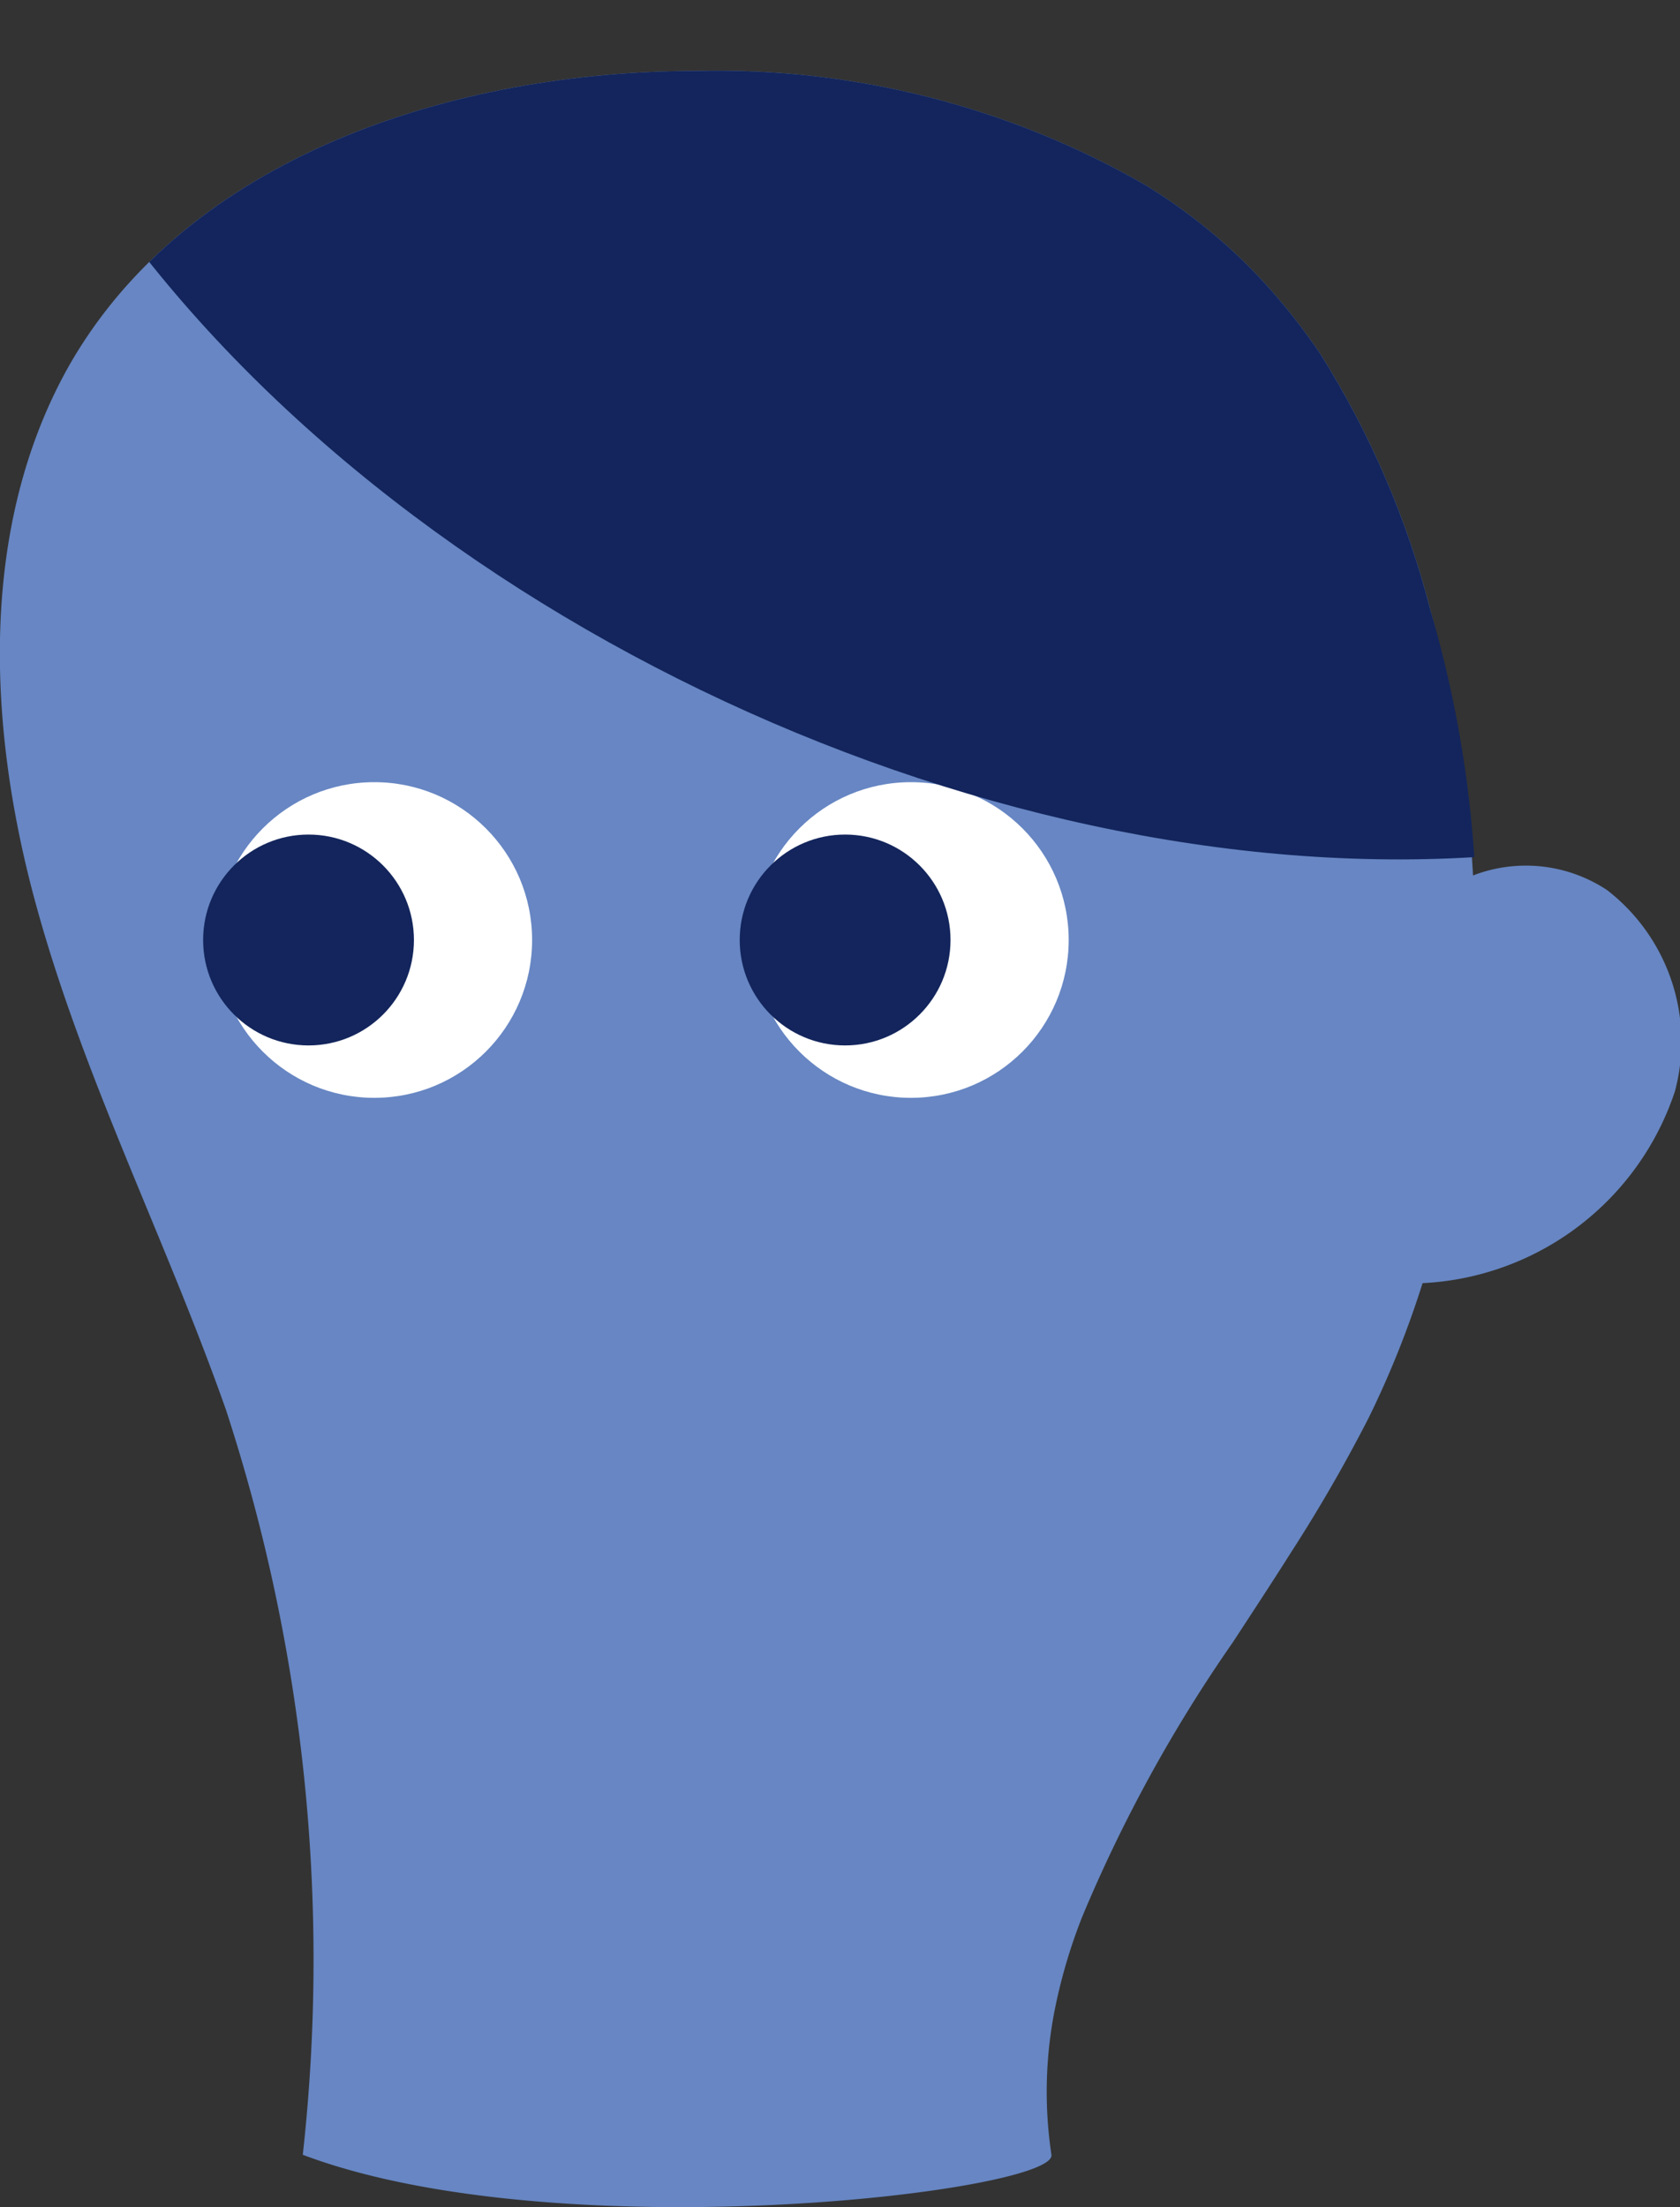
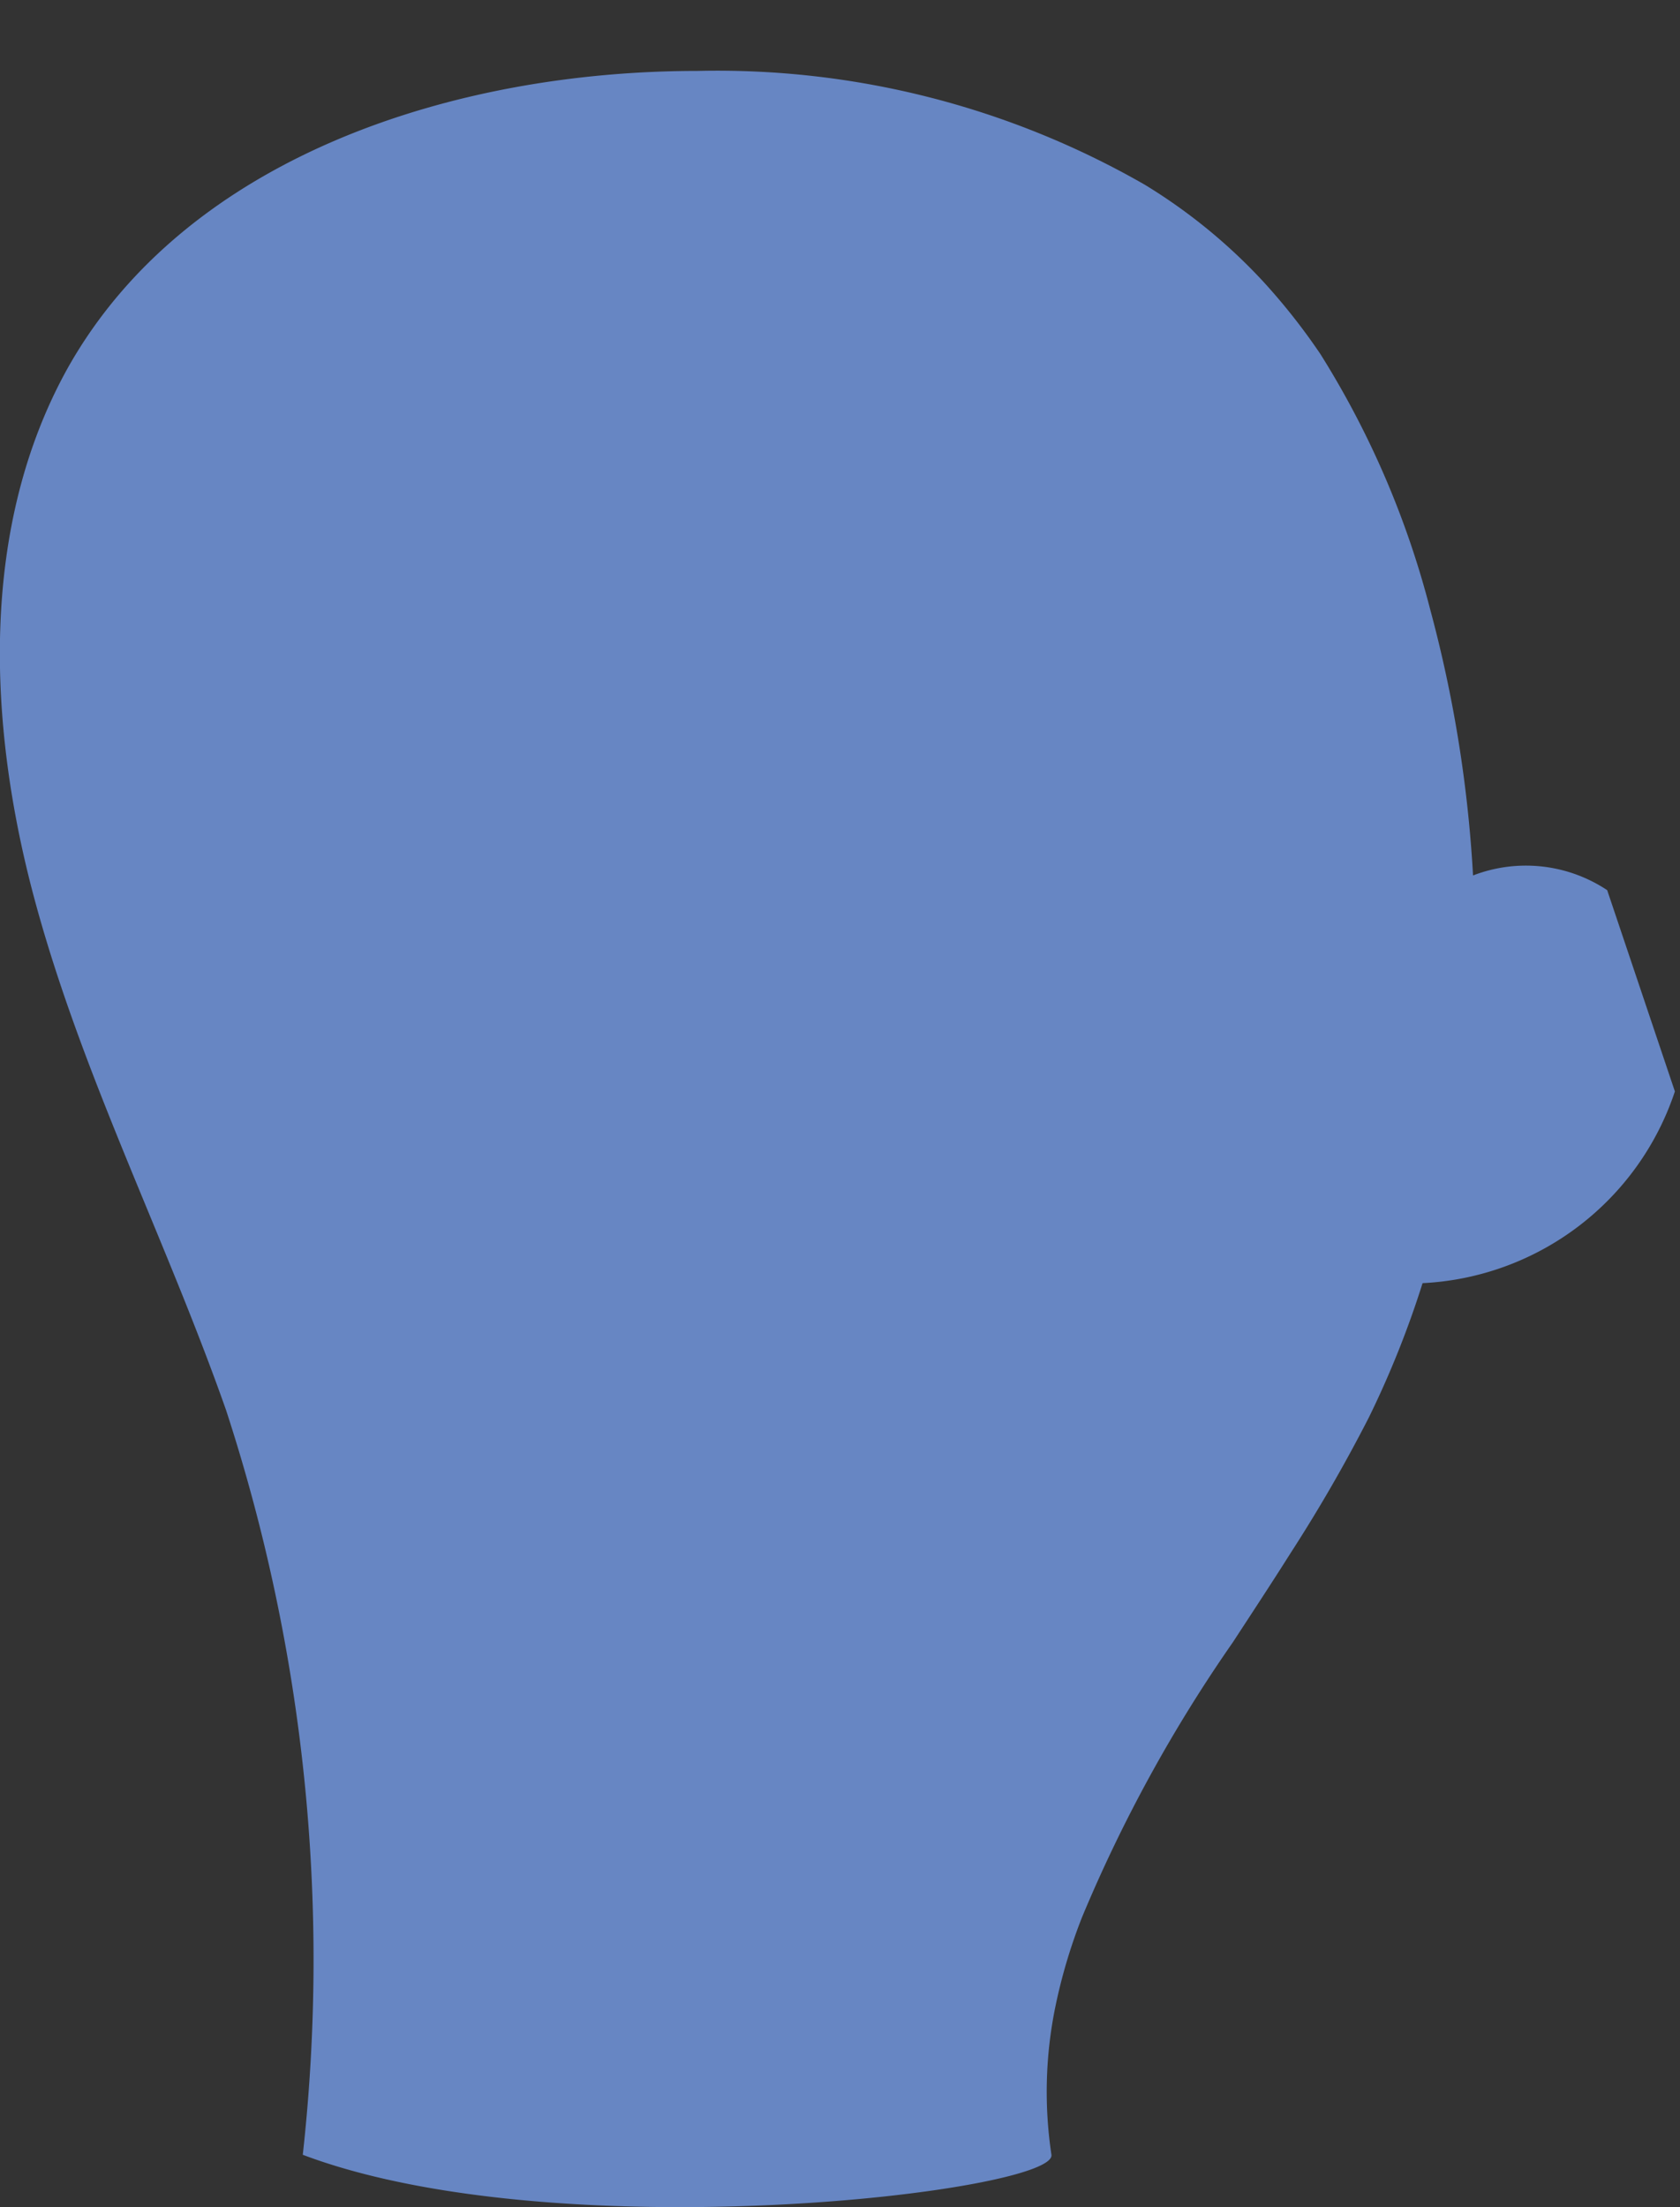
<svg xmlns="http://www.w3.org/2000/svg" viewBox="0 0 26.3 34.54">
  <rect x="0" y="0" width="26.3" height="34.54" fill="#333333" stroke="none" />
  <defs>
    <style>.cls-1{fill:none;}.cls-2{fill:#6786c3;}.cls-3{fill:#fff;}.cls-4{fill:#13255c;}.cls-5{clip-path:url(#clip-path);}</style>
    <clipPath id="clip-path" transform="translate(0)">
-       <path class="cls-1" d="M22.39,9.54a14.12,14.12,0,0,0-1.72-4,9.8,9.8,0,0,0-.9-1.14,8.67,8.67,0,0,0-1.85-1.51,13.44,13.44,0,0,0-7-1.78c-3.81,0-8,1.34-9.86,4.65C-.32,8.24-.2,11.32.54,14.07s2.05,5.3,3,8A27.7,27.7,0,0,1,4.74,33.72c4,1.51,11.8.58,11.72,0a6.62,6.62,0,0,1,.06-2.31A8.48,8.48,0,0,1,16.94,30,23,23,0,0,1,19.3,25.7c.3-.46.61-.93.9-1.39a24.33,24.33,0,0,0,1.23-2.13A17.89,17.89,0,0,0,22.39,9.54Z" />
-     </clipPath>
+       </clipPath>
  </defs>
  <title>ashiatoman2</title>
  <g id="レイヤー_2" data-name="レイヤー 2">
    <g id="データ">
-       <path class="cls-2" d="M25.16,13.93a2.3,2.3,0,0,0-2.1-.23,20.28,20.28,0,0,0-.67-4.16,14.12,14.12,0,0,0-1.72-4,9.8,9.8,0,0,0-.9-1.14,8.67,8.67,0,0,0-1.85-1.51,13.44,13.44,0,0,0-7-1.78c-3.81,0-8,1.34-9.86,4.65C-.32,8.24-.2,11.32.54,14.07s2.05,5.3,3,8A27.7,27.7,0,0,1,4.74,33.72c4,1.51,11.8.58,11.72,0a6.62,6.62,0,0,1,.06-2.31A8.48,8.48,0,0,1,16.94,30,23,23,0,0,1,19.3,25.7c.3-.46.61-.93.9-1.39a24.33,24.33,0,0,0,1.23-2.13,15.07,15.07,0,0,0,.84-2.1,4.39,4.39,0,0,0,3.95-3A3,3,0,0,0,25.16,13.93Z" transform="translate(0)" />
-       <circle class="cls-3" cx="5.86" cy="14.71" r="2.47" />
-       <circle class="cls-4" cx="4.83" cy="14.71" r="1.65" />
-       <circle class="cls-3" cx="14.26" cy="14.71" r="2.47" />
-       <circle class="cls-4" cx="13.23" cy="14.71" r="1.65" />
+       <path class="cls-2" d="M25.16,13.93a2.3,2.3,0,0,0-2.1-.23,20.28,20.28,0,0,0-.67-4.16,14.12,14.12,0,0,0-1.72-4,9.8,9.8,0,0,0-.9-1.14,8.67,8.67,0,0,0-1.85-1.51,13.44,13.44,0,0,0-7-1.78c-3.81,0-8,1.34-9.86,4.65C-.32,8.24-.2,11.32.54,14.07s2.05,5.3,3,8A27.7,27.7,0,0,1,4.74,33.72c4,1.51,11.8.58,11.72,0a6.62,6.62,0,0,1,.06-2.31A8.48,8.48,0,0,1,16.94,30,23,23,0,0,1,19.3,25.7c.3-.46.61-.93.9-1.39a24.33,24.33,0,0,0,1.23-2.13,15.07,15.07,0,0,0,.84-2.1,4.39,4.39,0,0,0,3.95-3Z" transform="translate(0)" />
      <g class="cls-5">
        <path class="cls-4" d="M23.65,13.37C15.67,14.1,6.17,9.68,1.59,3.1c0,0,9.42-5.38,16.09-2S23.33,7.11,23.65,13.37Z" transform="translate(0)" />
      </g>
    </g>
  </g>
</svg>